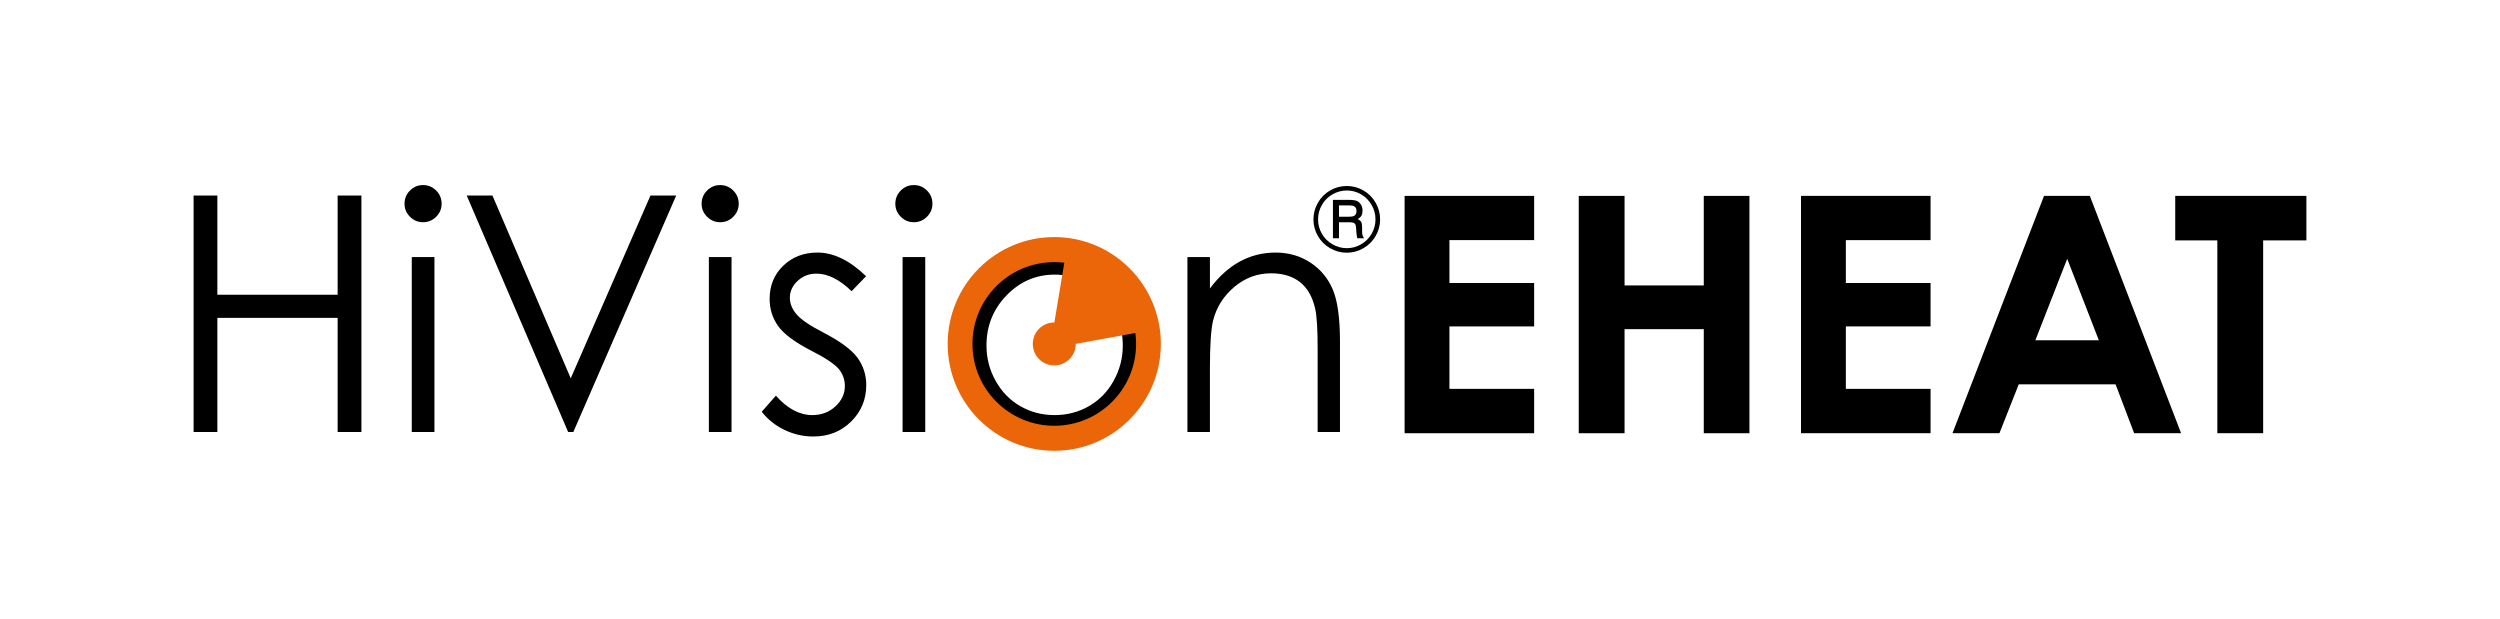
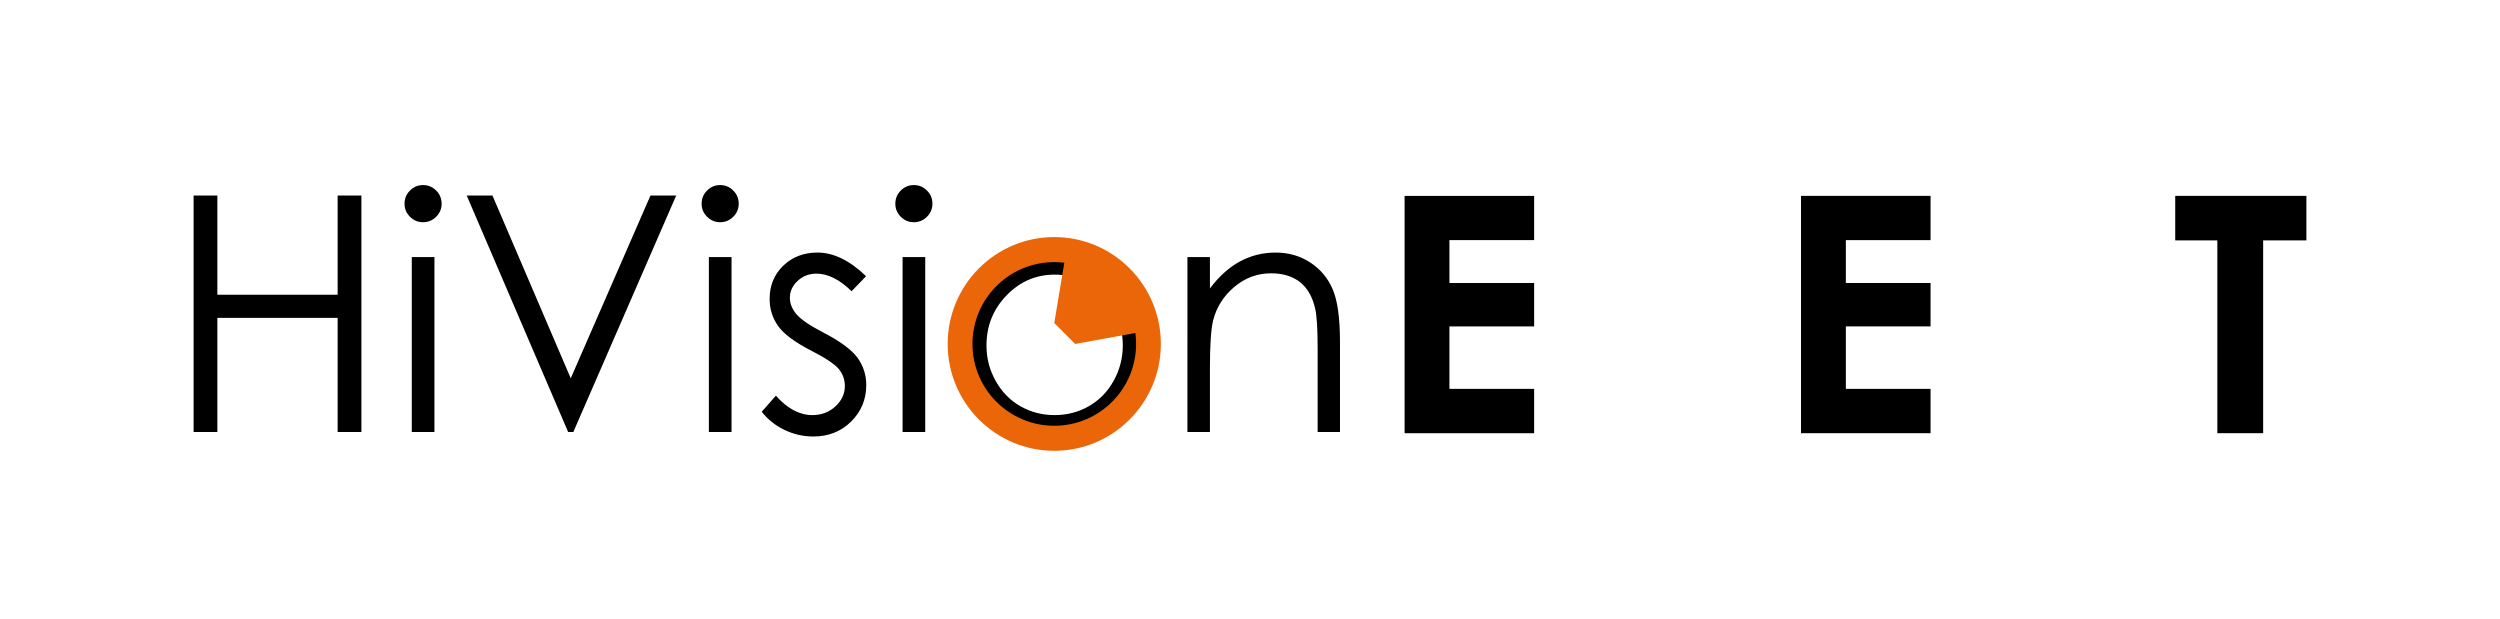
<svg xmlns="http://www.w3.org/2000/svg" version="1.1" id="Layer_1" x="0px" y="0px" width="450.678px" height="111.57px" viewBox="0 0 450.678 111.57" style="enable-background:new 0 0 450.678 111.57;" xml:space="preserve">
  <path d="M34.901,35.243h4.283v17.884h21.683V35.243h4.286v42.635h-4.286V57.302H39.183v20.576h-4.283  V35.243L34.901,35.243z M76.258,33.362c0.921,0,1.711,0.326,2.375,0.99  c0.652,0.652,0.979,1.444,0.979,2.373c0,0.912-0.327,1.694-0.979,2.345  c-0.664,0.663-1.454,0.99-2.375,0.99c-0.91,0-1.691-0.327-2.354-0.99  c-0.653-0.652-0.978-1.434-0.978-2.345c0-0.929,0.325-1.721,0.978-2.373  C74.567,33.689,75.349,33.362,76.258,33.362L76.258,33.362z M74.231,46.342h4.086v31.536h-4.086V46.342  L74.231,46.342z M84.134,35.243h4.639l14.116,32.951l14.373-32.951h4.639l-18.547,42.635h-0.932  L84.134,35.243L84.134,35.243z M129.815,33.362c0.922,0,1.713,0.326,2.376,0.99  c0.651,0.652,0.978,1.444,0.978,2.373c0,0.912-0.327,1.694-0.978,2.345  c-0.663,0.663-1.455,0.99-2.376,0.99c-0.91,0-1.69-0.327-2.353-0.99  c-0.654-0.652-0.98-1.434-0.98-2.345c0-0.929,0.326-1.721,0.98-2.373  C128.125,33.689,128.906,33.362,129.815,33.362L129.815,33.362z M127.789,46.342h4.085v31.536h-4.085  V46.342L127.789,46.342z M156.13,49.793l-2.611,2.701c-2.167-2.107-4.283-3.165-6.35-3.165  c-1.316,0-2.434,0.435-3.374,1.305c-0.939,0.87-1.405,1.89-1.405,3.046  c0,1.02,0.386,1.999,1.159,2.929c0.771,0.94,2.392,2.058,4.866,3.332  c3.017,1.564,5.064,3.068,6.144,4.522c1.068,1.465,1.601,3.116,1.601,4.957  c0,2.581-0.909,4.777-2.73,6.577c-1.81,1.791-4.086,2.692-6.805,2.692  c-1.819,0-3.552-0.396-5.203-1.188c-1.651-0.792-3.017-1.89-4.105-3.274l2.552-2.9  c2.068,2.334,4.263,3.502,6.579,3.502c1.622,0,3.007-0.514,4.144-1.563  c1.138-1.039,1.712-2.266,1.712-3.681c0-1.157-0.376-2.196-1.127-3.096  c-0.763-0.89-2.454-2.017-5.105-3.364c-2.84-1.473-4.769-2.917-5.797-4.352  c-1.019-1.425-1.534-3.056-1.534-4.897c0-2.393,0.81-4.381,2.443-5.965  c1.633-1.582,3.699-2.383,6.193-2.383C150.273,45.531,153.193,46.956,156.13,49.793L156.13,49.793z   M164.736,33.362c0.921,0,1.712,0.326,2.375,0.99c0.652,0.652,0.979,1.444,0.979,2.373  c0,0.912-0.326,1.694-0.979,2.345c-0.663,0.663-1.454,0.99-2.375,0.99  c-0.91,0-1.69-0.327-2.354-0.99c-0.653-0.652-0.979-1.434-0.979-2.345  c0-0.929,0.325-1.721,0.979-2.373C163.045,33.689,163.826,33.362,164.736,33.362L164.736,33.362z   M162.709,46.342h4.086v31.536h-4.086V46.342L162.709,46.342z M190.121,45.531  c4.847,0,8.863,1.76,12.058,5.282c2.899,3.205,4.343,7.004,4.343,11.386  c0,4.403-1.532,8.26-4.59,11.555c-3.067,3.293-7.004,4.937-11.811,4.937  c-4.827,0-8.774-1.644-11.84-4.937c-3.068-3.295-4.591-7.153-4.591-11.555  c0-4.361,1.445-8.151,4.343-11.357C181.217,47.301,185.254,45.531,190.121,45.531L190.121,45.531z   M190.121,49.507c-3.364,0-6.252,1.247-8.667,3.74c-2.413,2.493-3.62,5.5-3.62,9.041  c0,2.275,0.544,4.401,1.651,6.369c1.1,1.979,2.582,3.493,4.462,4.571  c1.87,1.068,3.928,1.602,6.173,1.602c2.236,0,4.293-0.534,6.173-1.602  c1.869-1.079,3.364-2.593,4.461-4.571c1.098-1.968,1.652-4.094,1.652-6.369  c0-3.542-1.217-6.549-3.64-9.041C196.342,50.754,193.465,49.507,190.121,49.507L190.121,49.507z   M214.059,46.342h4.056v5.658c1.623-2.166,3.423-3.787,5.391-4.856  c1.969-1.069,4.115-1.613,6.44-1.613c2.356,0,4.442,0.603,6.272,1.8c1.82,1.197,3.174,2.808,4.036,4.838  c0.87,2.027,1.306,5.193,1.306,9.476v16.233h-4.027V62.833c0-3.631-0.158-6.053-0.465-7.271  c-0.484-2.088-1.384-3.651-2.72-4.709c-1.334-1.049-3.075-1.583-5.223-1.583  c-2.453,0-4.649,0.811-6.588,2.434c-1.939,1.631-3.225,3.641-3.839,6.034  c-0.386,1.563-0.583,4.421-0.583,8.576v11.564h-4.056V46.342z" />
-   <path style="fill-rule:evenodd;clip-rule:evenodd;fill:#EB6608;stroke:#EB6608;stroke-width:0.216;stroke-miterlimit:22.926;" d="  M190.054,58.238c2.079,0,3.765,1.685,3.765,3.764c0,2.079-1.685,3.765-3.765,3.765  c-2.08,0-3.765-1.686-3.765-3.765C186.29,59.923,187.975,58.238,190.054,58.238z" />
  <path style="fill-rule:evenodd;clip-rule:evenodd;fill:#EB6608;" d="M190.054,58.238  c2.133-12.818,2.133-12.818,2.133-12.818l4.497,2.76l4.776,3.401l2.335,3.616l1.698,4.678l0,0  l-11.674,2.127L190.054,58.238z" />
  <path style="fill-rule:evenodd;clip-rule:evenodd;fill:#EB6608;" d="M190.054,81.266  c-10.611,0-19.215-8.625-19.215-19.264s8.605-19.265,19.215-19.265c10.611,0,19.215,8.626,19.215,19.265  S200.666,81.266,190.054,81.266L190.054,81.266z M190.054,47.253c-8.145,0-14.749,6.605-14.749,14.749  c0,8.145,6.605,14.75,14.749,14.75c8.145,0,14.75-6.605,14.75-14.75  C204.804,53.858,198.199,47.253,190.054,47.253z" />
  <g>
-     <path d="M248.794,39.532c0,1.082-0.268,2.086-0.803,3.012c-0.535,0.926-1.27,1.66-2.204,2.201   c-0.934,0.541-1.933,0.812-2.999,0.812s-2.066-0.27-2.999-0.808   c-0.933-0.538-1.669-1.272-2.207-2.201c-0.538-0.929-0.807-1.924-0.807-2.985   c0-1.072,0.269-2.077,0.807-3.016c0.538-0.939,1.272-1.677,2.203-2.213   c0.931-0.536,1.932-0.804,3.003-0.804c1.071,0,2.069,0.267,2.995,0.8   c0.926,0.533,1.658,1.269,2.2,2.209C248.524,37.478,248.794,38.476,248.794,39.532z M247.96,39.54   c0-0.919-0.232-1.783-0.697-2.592c-0.464-0.809-1.094-1.446-1.889-1.91   c-0.796-0.464-1.653-0.697-2.571-0.697c-0.924,0-1.789,0.232-2.598,0.697   c-0.808,0.464-1.443,1.102-1.905,1.91c-0.462,0.809-0.693,1.678-0.693,2.607   c0,0.924,0.231,1.787,0.693,2.588c0.462,0.801,1.098,1.434,1.908,1.899   c0.811,0.464,1.676,0.697,2.594,0.697c0.913,0,1.77-0.233,2.571-0.7s1.432-1.1,1.893-1.899   C247.729,41.341,247.96,40.474,247.96,39.54z M240.287,36.032h2.884c0.673,0,1.158,0.068,1.454,0.203   c0.296,0.135,0.537,0.356,0.723,0.663c0.186,0.307,0.279,0.664,0.279,1.072   c0,0.353-0.066,0.656-0.199,0.912c-0.102,0.189-0.324,0.396-0.666,0.62   c0.311,0.154,0.521,0.331,0.628,0.533c0.107,0.202,0.161,0.548,0.161,1.038v0.782   c0,0.367,0.082,0.674,0.245,0.919l0.115,0.184h-1.224c-0.08-0.286-0.135-0.627-0.166-1.02   l-0.056-0.852c-0.02-0.312-0.07-0.532-0.149-0.66c-0.079-0.128-0.191-0.22-0.336-0.276   c-0.145-0.056-0.434-0.084-0.866-0.084h-1.732v2.892h-1.094V36.032z M241.381,37.027v2.05h1.699   c0.515,0,0.865-0.059,1.048-0.176c0.271-0.168,0.406-0.454,0.406-0.857   c0-0.352-0.097-0.609-0.291-0.772c-0.194-0.164-0.558-0.245-1.094-0.245H241.381z" />
-   </g>
+     </g>
  <g>
    <path d="M253.208,35.314h23.354v7.969h-15.27v7.736h15.27v7.824h-15.27v11.256h15.27v7.998h-23.354   V35.314z" />
-     <path d="M284.601,35.314h8.26v16.142h14.28V35.314h8.232v42.784h-8.232v-18.76h-14.28v18.76h-8.26   V35.314z" />
    <path d="M324.669,35.314h23.355v7.969h-15.27v7.736h15.27v7.824h-15.27v11.256h15.27v7.998H324.669   V35.314z" />
-     <path d="M368.477,35.314h8.258l16.455,42.784h-8.464l-3.347-8.813h-17.458l-3.481,8.813h-8.464   L368.477,35.314z M372.657,46.657l-5.741,14.688h11.447L372.657,46.657z" />
    <path d="M392.131,35.314h23.646v8.027h-7.795v34.757h-8.259V43.342h-7.592V35.314z" />
  </g>
</svg>